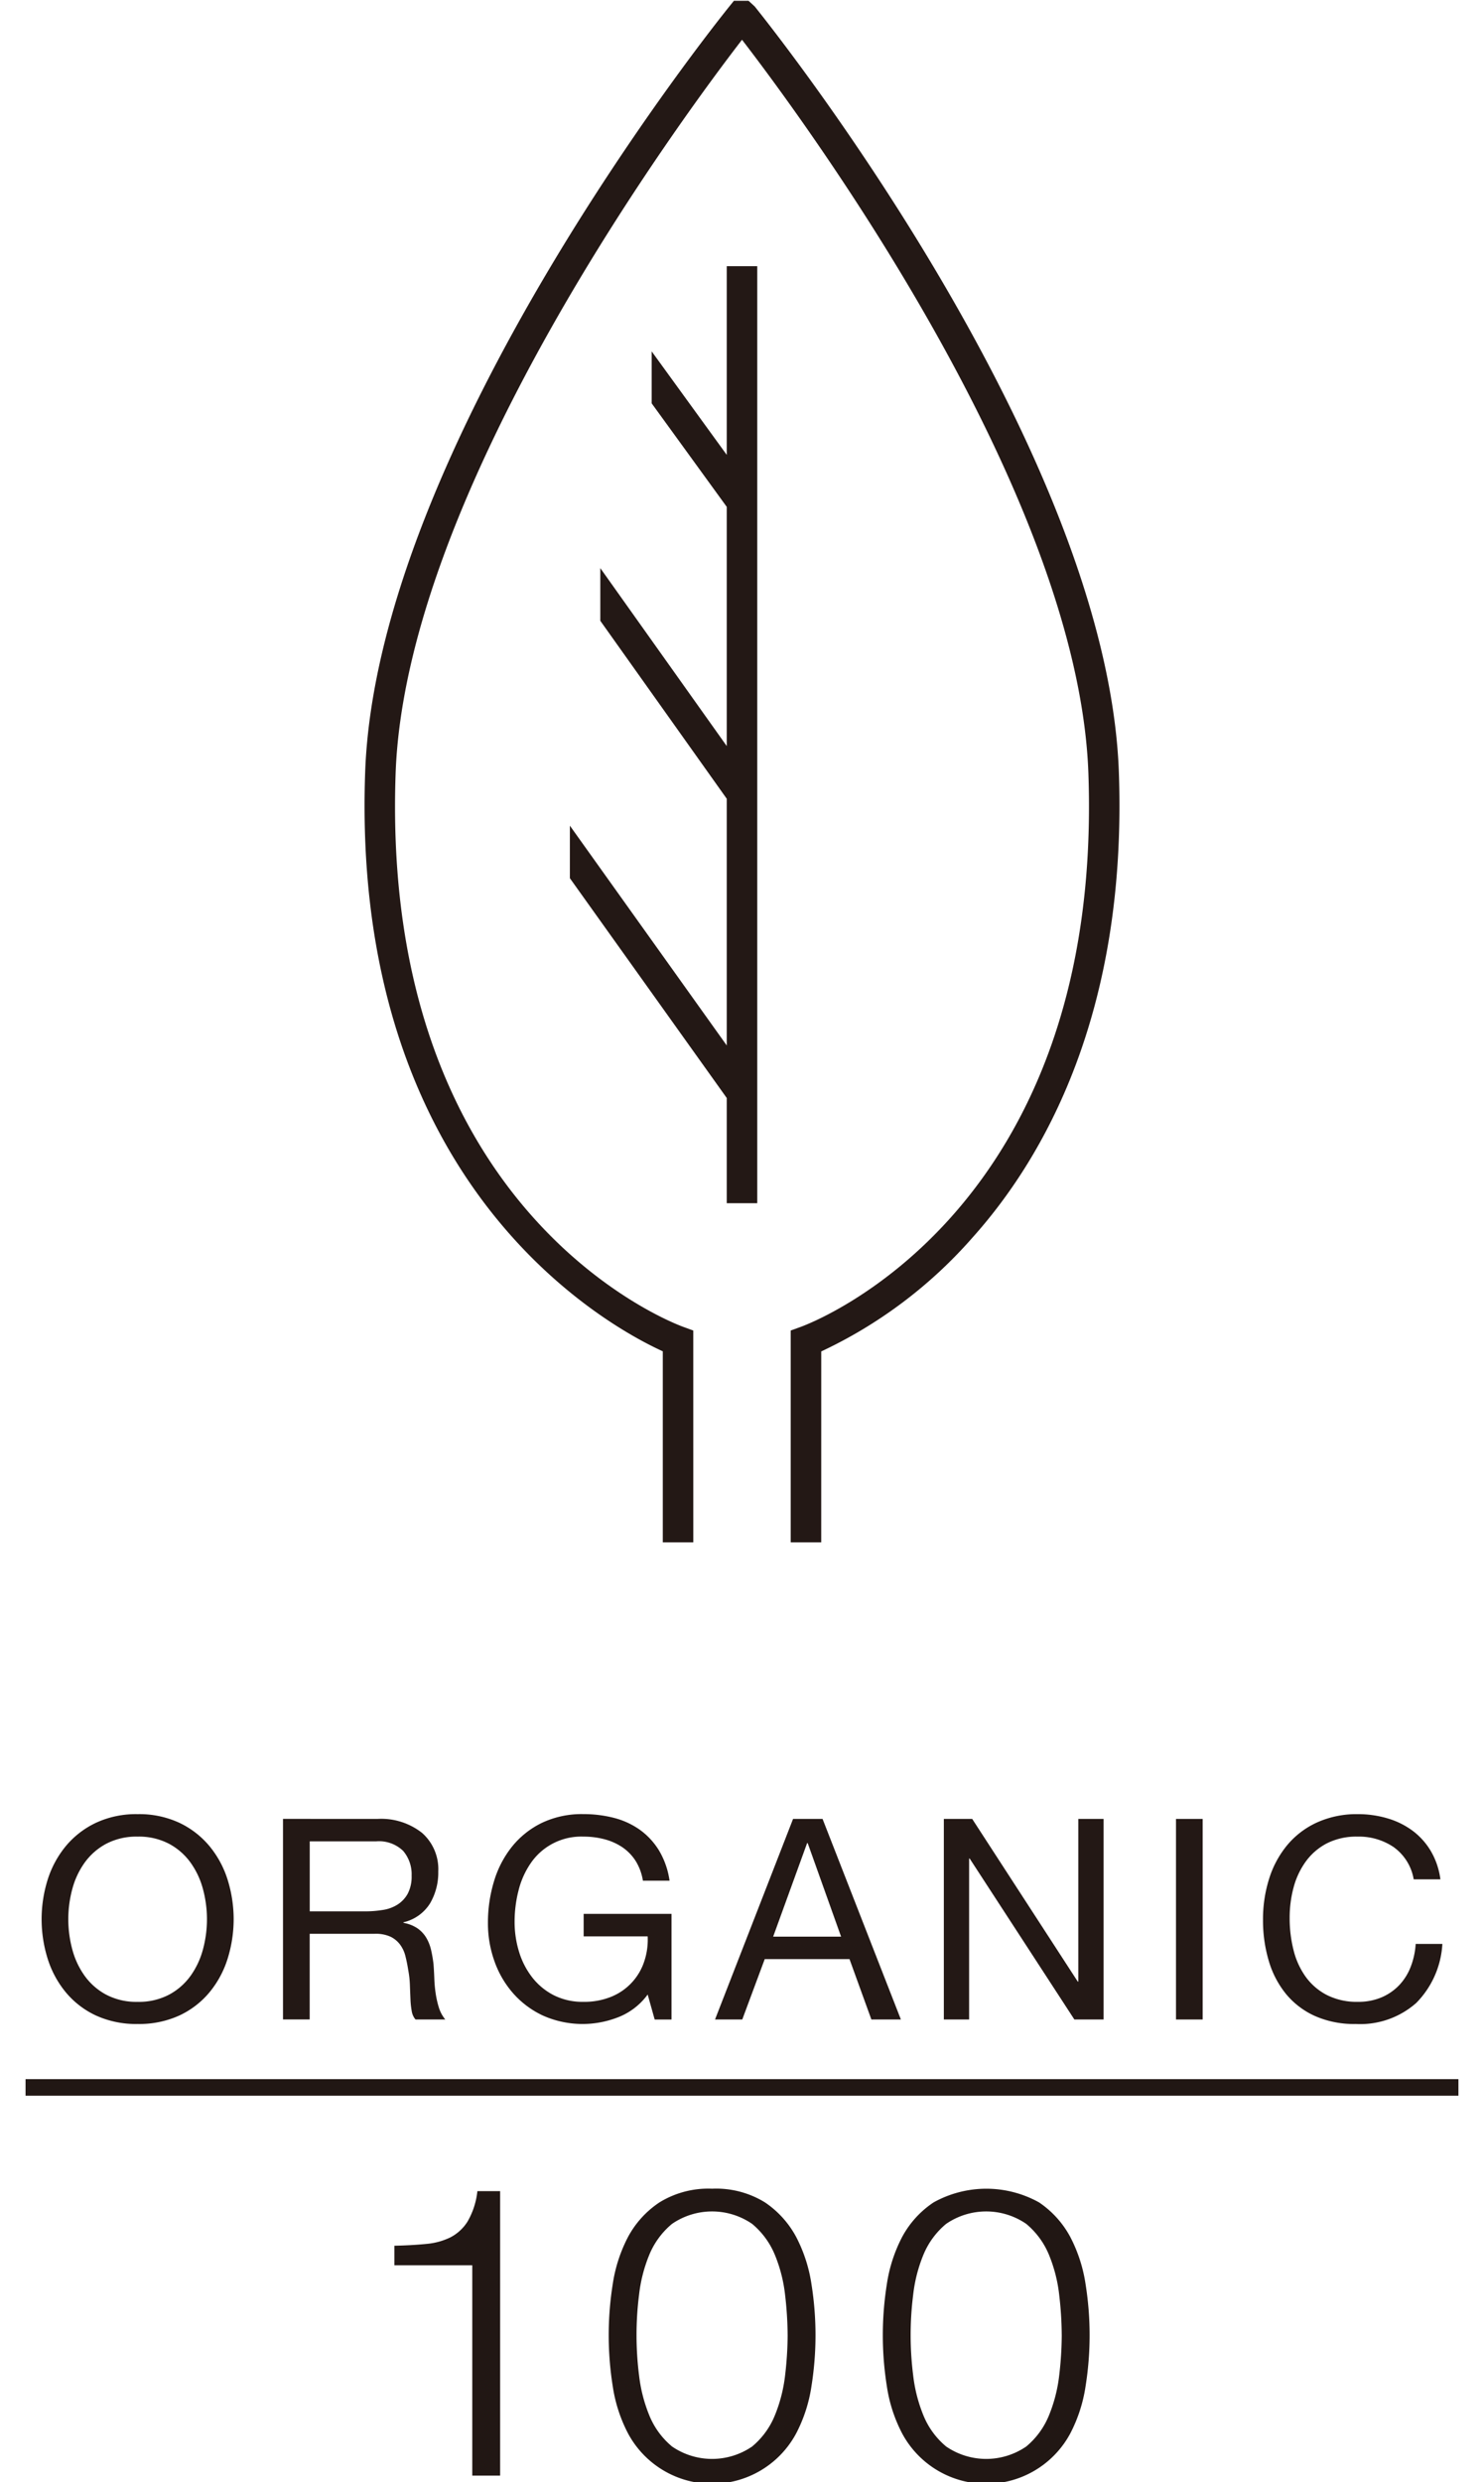
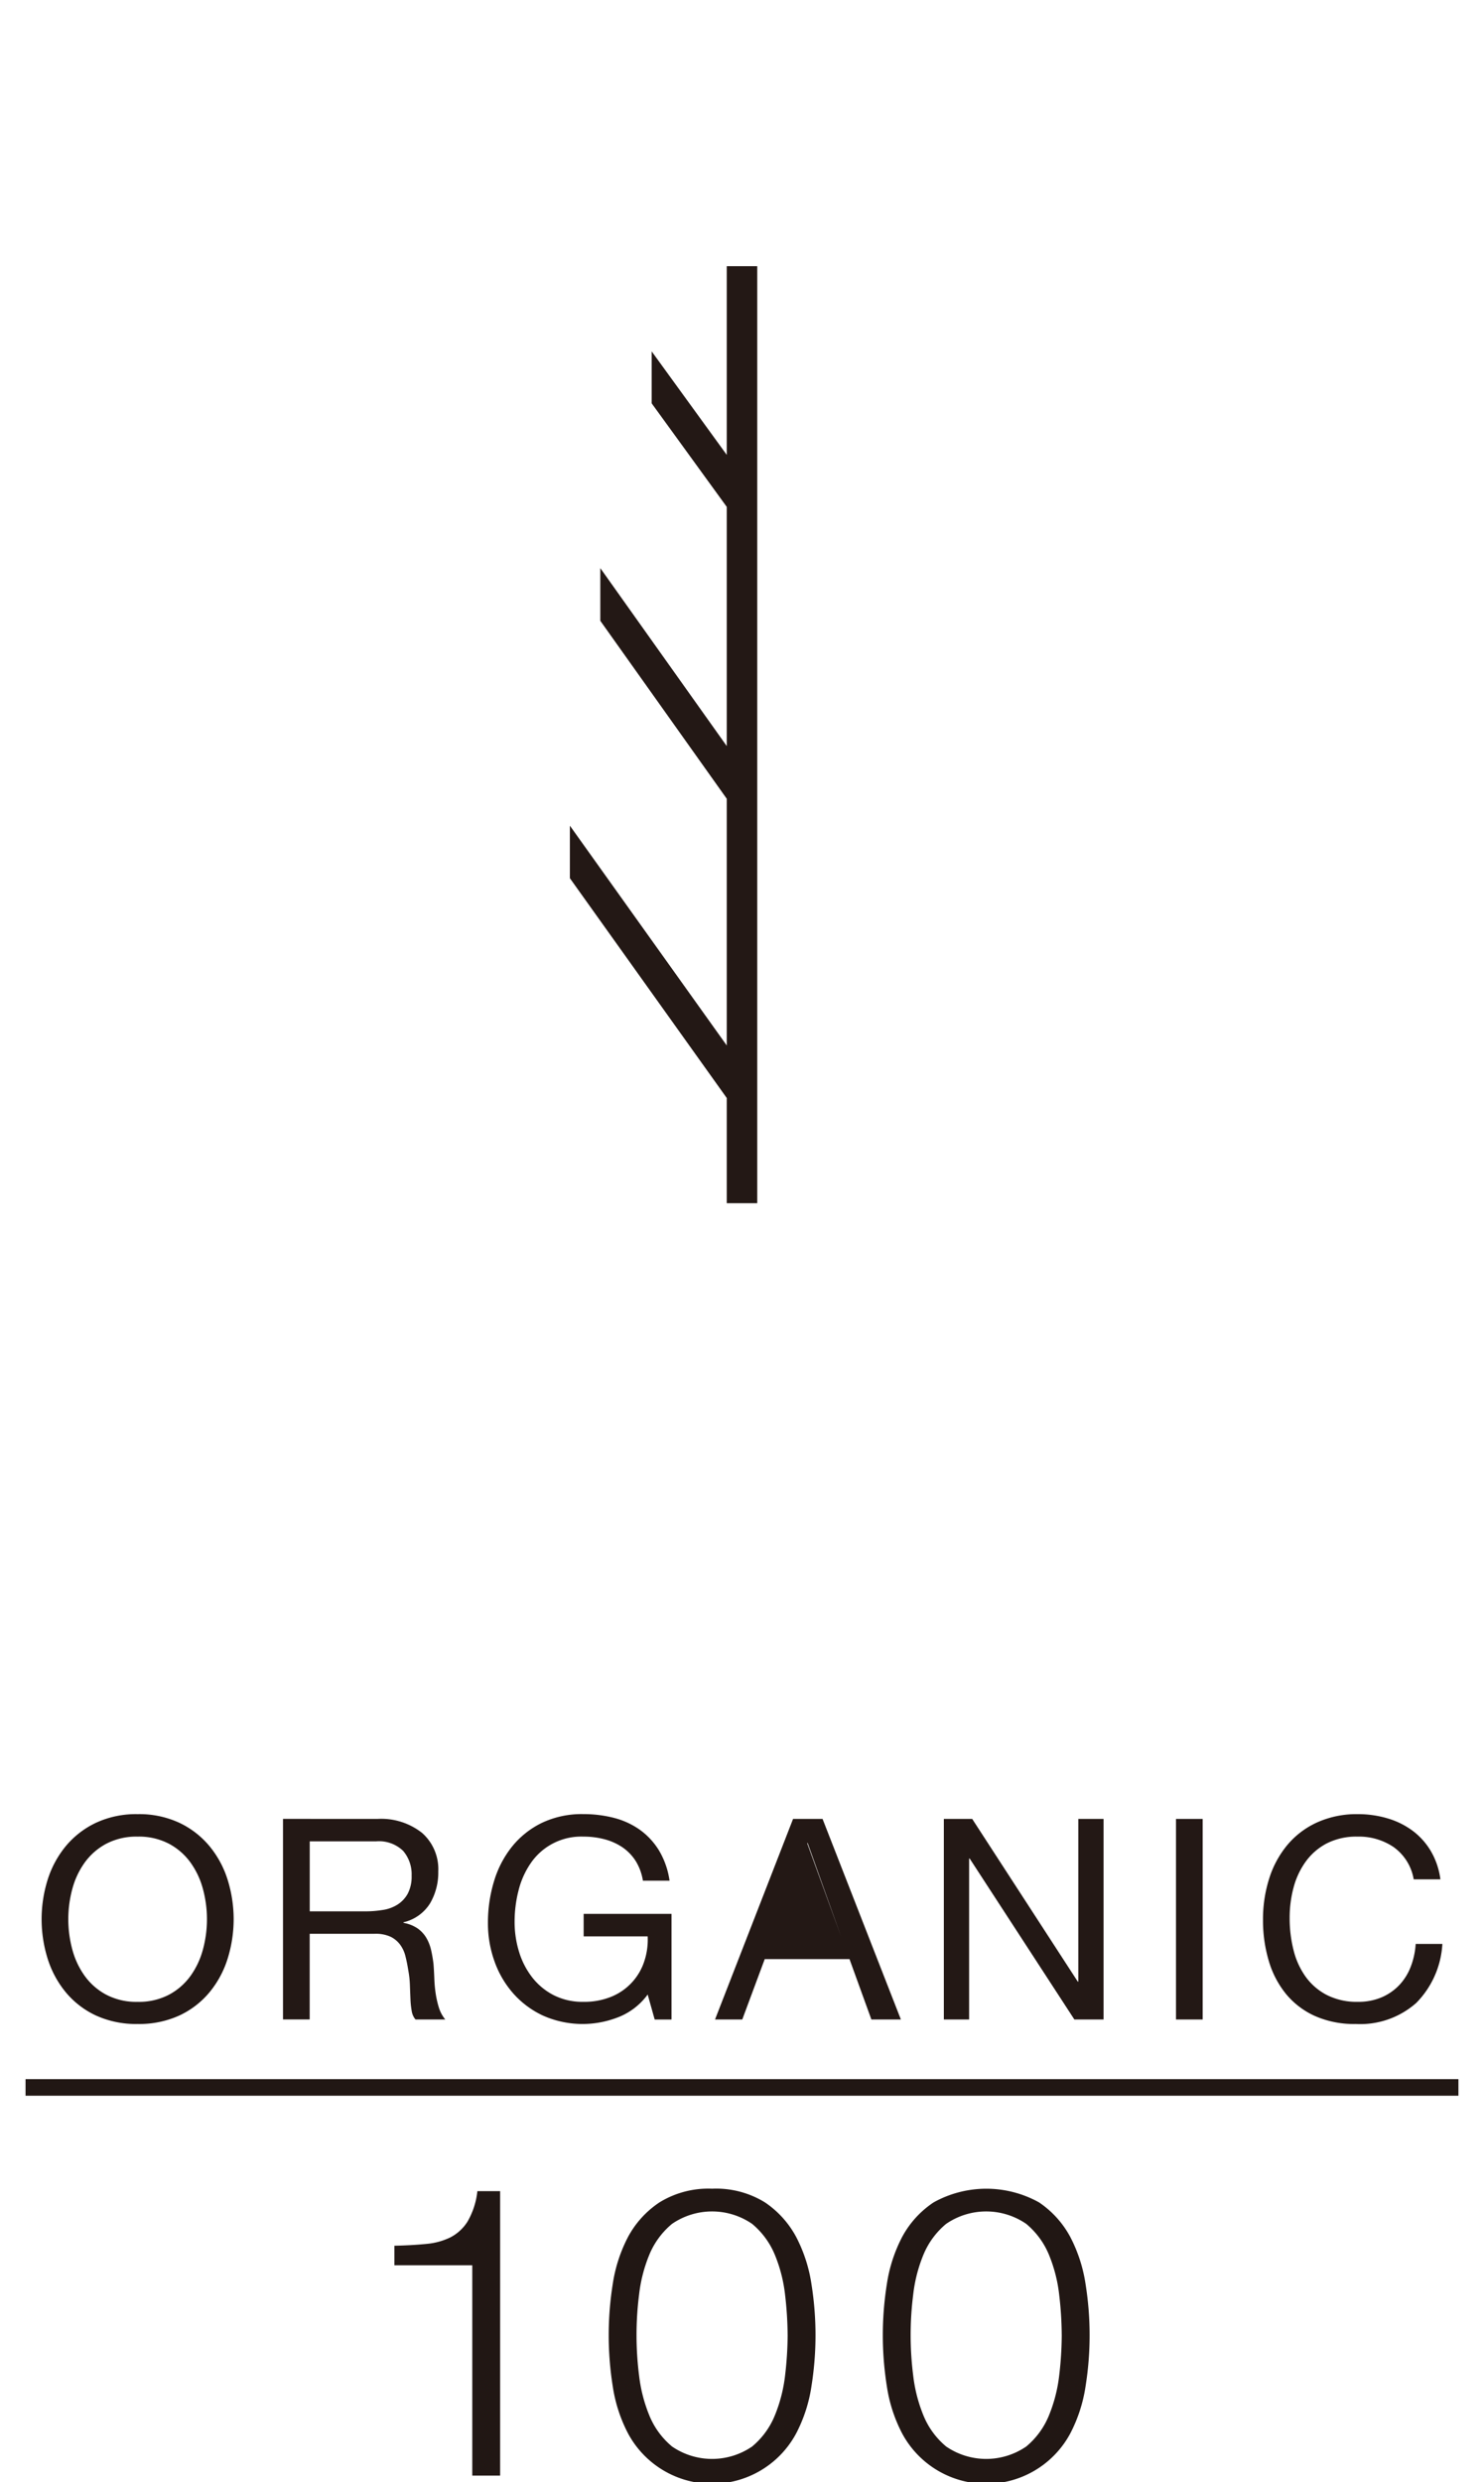
<svg xmlns="http://www.w3.org/2000/svg" viewBox="0 0 73 122">
  <g fill="#231815">
    <path d="m2.344 92.395a4.901 4.901 0 0 1 .891-1.65 4.338 4.338 0 0 1 1.478-1.146 4.665 4.665 0 0 1 2.058-.428 4.671 4.671 0 0 1 2.058.428 4.345 4.345 0 0 1 1.477 1.146 4.881 4.881 0 0 1 .891 1.65 6.492 6.492 0 0 1 0 3.88 4.876 4.876 0 0 1 -.891 1.651 4.273 4.273 0 0 1 -1.477 1.139 4.751 4.751 0 0 1 -2.058.42 4.744 4.744 0 0 1 -2.058-.42 4.266 4.266 0 0 1 -1.478-1.139 4.895 4.895 0 0 1 -.891-1.651 6.492 6.492 0 0 1 0-3.88zm1.209 3.412a3.97 3.97 0 0 0 .607 1.305 3.109 3.109 0 0 0 1.063.932 3.199 3.199 0 0 0 1.547.353 3.197 3.197 0 0 0 1.546-.353 3.109 3.109 0 0 0 1.063-.932 3.995 3.995 0 0 0 .608-1.305 5.694 5.694 0 0 0 0-2.942 3.995 3.995 0 0 0 -.608-1.305 3.109 3.109 0 0 0 -1.063-.932 3.197 3.197 0 0 0 -1.546-.353 3.199 3.199 0 0 0 -1.547.353 3.109 3.109 0 0 0 -1.063.932 3.97 3.97 0 0 0 -.607 1.305 5.694 5.694 0 0 0 0 2.942z" />
    <path d="m18.563 89.405a3.244 3.244 0 0 1 2.203.691 2.374 2.374 0 0 1 .793 1.891 2.987 2.987 0 0 1 -.407 1.574 2.098 2.098 0 0 1 -1.305.925v.028a1.757 1.757 0 0 1 .697.275 1.509 1.509 0 0 1 .428.463 2.102 2.102 0 0 1 .235.601 6.439 6.439 0 0 1 .118.69q.027.359.04.732a6.523 6.523 0 0 0 .07.733 4.595 4.595 0 0 0 .158.683 1.707 1.707 0 0 0 .311.573h-1.464a.825.825 0 0 1 -.187-.415 4.163 4.163 0 0 1 -.062-.587c-.009-.217-.019-.448-.028-.698a4.778 4.778 0 0 0 -.082-.732q-.056-.359-.138-.683a1.584 1.584 0 0 0 -.263-.566 1.291 1.291 0 0 0 -.469-.387 1.749 1.749 0 0 0 -.774-.145h-3.203v4.212h-1.313v-9.86zm.276 4.474a1.872 1.872 0 0 0 .725-.269 1.479 1.479 0 0 0 .497-.538 1.806 1.806 0 0 0 .187-.878 1.768 1.768 0 0 0 -.415-1.215 1.702 1.702 0 0 0 -1.338-.47h-3.259v3.439h2.734a5.165 5.165 0 0 0 .87-.07z" />
    <path d="m30.424 99.147a4.79 4.79 0 0 1 -3.701-.069 4.459 4.459 0 0 1 -1.478-1.098 4.793 4.793 0 0 1 -.925-1.588 5.537 5.537 0 0 1 -.318-1.864 7 7 0 0 1 .297-2.051 5.03 5.03 0 0 1 .884-1.705 4.296 4.296 0 0 1 1.463-1.168 4.564 4.564 0 0 1 2.051-.435 5.979 5.979 0 0 1 1.513.187 3.857 3.857 0 0 1 1.27.587 3.496 3.496 0 0 1 .939 1.016 3.984 3.984 0 0 1 .517 1.483h-1.311a2.592 2.592 0 0 0 -.358-.973 2.337 2.337 0 0 0 -.65-.67 2.894 2.894 0 0 0 -.877-.393 4.011 4.011 0 0 0 -1.043-.131 3.004 3.004 0 0 0 -2.589 1.305 4.115 4.115 0 0 0 -.6 1.34 6.159 6.159 0 0 0 -.194 1.541 4.969 4.969 0 0 0 .221 1.483 3.872 3.872 0 0 0 .65 1.257 3.181 3.181 0 0 0 1.056.87 3.136 3.136 0 0 0 1.456.325 3.509 3.509 0 0 0 1.368-.249 2.818 2.818 0 0 0 1.615-1.705 3.357 3.357 0 0 0 .18-1.263h-3.149v-1.106h4.322v5.193h-.828l-.345-1.229a3.269 3.269 0 0 1 -1.436 1.111z" />
-     <path d="m40.463 89.405 3.853 9.86h-1.451l-1.077-2.969h-4.17l-1.105 2.969h-1.34l3.839-9.86zm.911 5.786-1.643-4.598h-.028l-1.67 4.598z" />
+     <path d="m40.463 89.405 3.853 9.86h-1.451l-1.077-2.969h-4.17l-1.105 2.969h-1.34l3.839-9.86zm.911 5.786-1.643-4.598h-.028z" />
    <path d="m47.824 89.405 5.192 7.996h.027v-7.996h1.243v9.86h-1.436l-5.15-7.912h-.028v7.912h-1.243v-9.86z" />
    <path d="m59.16 89.405v9.86h-1.311v-9.86z" />
    <path d="m68.57 90.8a3.051 3.051 0 0 0 -1.788-.525 3.212 3.212 0 0 0 -1.513.332 2.976 2.976 0 0 0 -1.035.891 3.854 3.854 0 0 0 -.601 1.277 5.7 5.7 0 0 0 -.193 1.491 6.38 6.38 0 0 0 .193 1.596 3.82 3.82 0 0 0 .601 1.311 2.959 2.959 0 0 0 1.042.891 3.257 3.257 0 0 0 1.519.332 2.926 2.926 0 0 0 1.153-.215 2.612 2.612 0 0 0 .87-.593 2.738 2.738 0 0 0 .573-.905 3.735 3.735 0 0 0 .248-1.133h1.313a4.484 4.484 0 0 1 -1.284 2.9 4.157 4.157 0 0 1 -2.982 1.035 4.745 4.745 0 0 1 -2.003-.393 3.934 3.934 0 0 1 -1.423-1.083 4.64 4.64 0 0 1 -.848-1.629 6.954 6.954 0 0 1 -.283-2.016 6.596 6.596 0 0 1 .303-2.024 4.857 4.857 0 0 1 .891-1.65 4.138 4.138 0 0 1 1.463-1.111 4.711 4.711 0 0 1 2.009-.408 5.068 5.068 0 0 1 1.464.208 3.923 3.923 0 0 1 1.228.607 3.419 3.419 0 0 1 .898 1.001 3.675 3.675 0 0 1 .47 1.388h-1.313a2.444 2.444 0 0 0 -.973-1.574z" />
-     <path d="m40.397 75.81h-1.501v-10.411l.496-.18c.609-.221 14.899-5.67 14.148-27.194-.484-13.89-14.123-32.289-17.039-36.071-2.917 3.782-16.555 22.181-17.04 36.071-.751 21.524 13.54 26.972 14.148 27.194l.494.18.001 10.412h-1.5v-9.39c-2.69-1.224-15.352-8.087-14.642-28.448.557-15.979 17.207-36.779 17.916-37.656l.225-.279h.717l.304.279c.709.878 17.358 21.677 17.915 37.656.412 11.807-3.698 18.959-7.22 22.88a22.68 22.68 0 0 1 -7.421 5.574z" />
    <path d="m35.75 13.083v9.276l-3.694-5.088v2.554l3.694 5.089v11.758l-6.22-8.747v2.589l6.22 8.747v12.127l-7.717-10.804v2.582l7.717 10.804v5.172h1.5v-46.059z" />
  </g>
  <path fill="#211714" d="m23.48 107.728a3.768 3.768 0 0 1 -.481 1.468 2.182 2.182 0 0 1 -.837.774 3.334 3.334 0 0 1 -1.19.325c-.47.047-.988.076-1.541.089l-.031.001v.96h3.832v10.34h1.37v-13.984h-1.117z" />
  <path fill="#211714" d="m39.17 109.963a4.758 4.758 0 0 0 -1.544-1.711 4.573 4.573 0 0 0 -2.597-.671 4.577 4.577 0 0 0 -2.586.671 4.71 4.71 0 0 0 -1.555 1.711 7.342 7.342 0 0 0 -.748 2.318 15.986 15.986 0 0 0 0 5 7.323 7.323 0 0 0 .748 2.318 4.692 4.692 0 0 0 8.282 0 7.325 7.325 0 0 0 .748-2.318 15.896 15.896 0 0 0 0-5 7.353 7.353 0 0 0 -.748-2.318zm-.425 4.809a17.315 17.315 0 0 1 -.124 1.974 7.417 7.417 0 0 1 -.506 1.98 3.885 3.885 0 0 1 -1.118 1.528 3.485 3.485 0 0 1 -3.937 0 3.89 3.89 0 0 1 -1.119-1.528 7.416 7.416 0 0 1 -.506-1.98 15.759 15.759 0 0 1 0-3.94 7.287 7.287 0 0 1 .506-1.98 3.908 3.908 0 0 1 1.119-1.518h.001a3.481 3.481 0 0 1 3.934 0 3.916 3.916 0 0 1 1.119 1.518 7.288 7.288 0 0 1 .506 1.98 17.432 17.432 0 0 1 .124 1.965z" />
  <path fill="#211714" d="m53.402 112.282a7.353 7.353 0 0 0 -.748-2.318 4.758 4.758 0 0 0 -1.544-1.711 5.34 5.34 0 0 0 -5.183 0 4.71 4.71 0 0 0 -1.555 1.711 7.342 7.342 0 0 0 -.748 2.318 15.986 15.986 0 0 0 0 5 7.323 7.323 0 0 0 .748 2.318 4.692 4.692 0 0 0 8.282 0 7.353 7.353 0 0 0 .748-2.318 15.896 15.896 0 0 0 0-5zm-1.173 2.49a17.315 17.315 0 0 1 -.124 1.974 7.417 7.417 0 0 1 -.506 1.98 3.885 3.885 0 0 1 -1.118 1.528 3.485 3.485 0 0 1 -3.937 0 3.89 3.89 0 0 1 -1.119-1.528 7.416 7.416 0 0 1 -.506-1.98 15.759 15.759 0 0 1 0-3.94 7.287 7.287 0 0 1 .506-1.98 3.908 3.908 0 0 1 1.119-1.518h.001a3.481 3.481 0 0 1 3.934 0 3.916 3.916 0 0 1 1.119 1.518 7.288 7.288 0 0 1 .506 1.98 17.432 17.432 0 0 1 .124 1.965z" />
  <path stroke-width=".815" stroke-miterlimit="10" stroke="#211714" fill="none" d="m1.257 102.603h70.485" />
</svg>